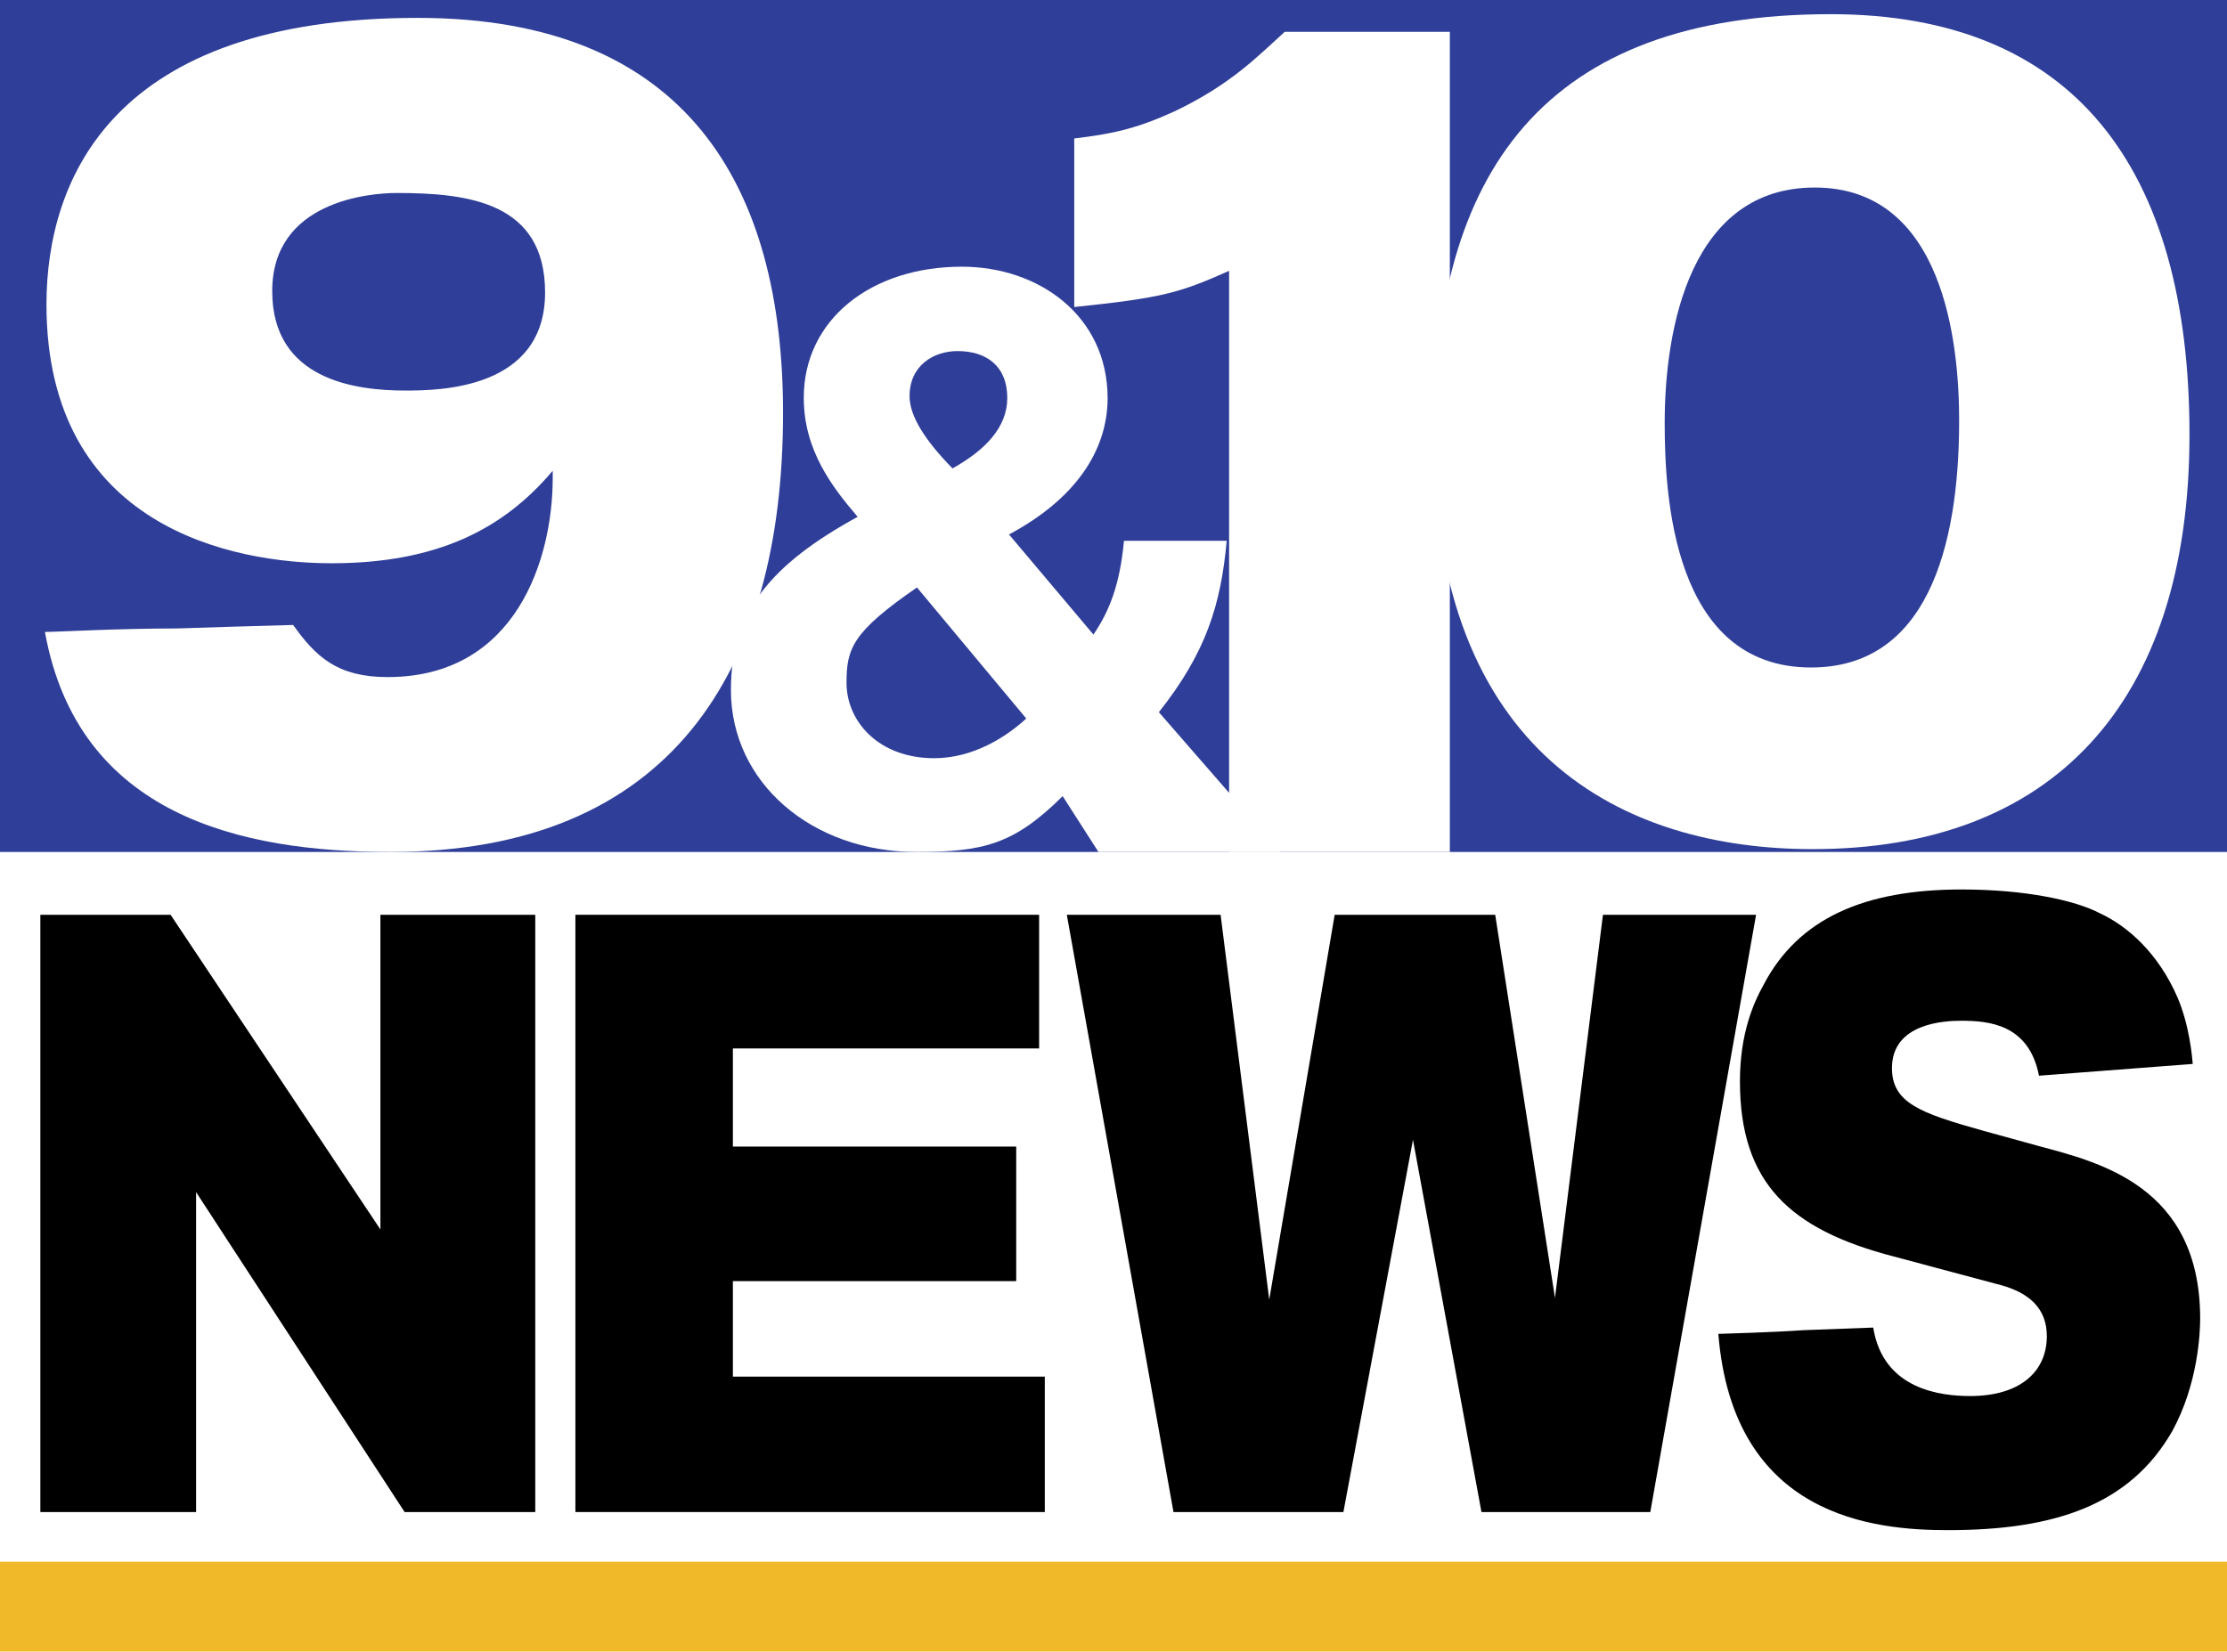
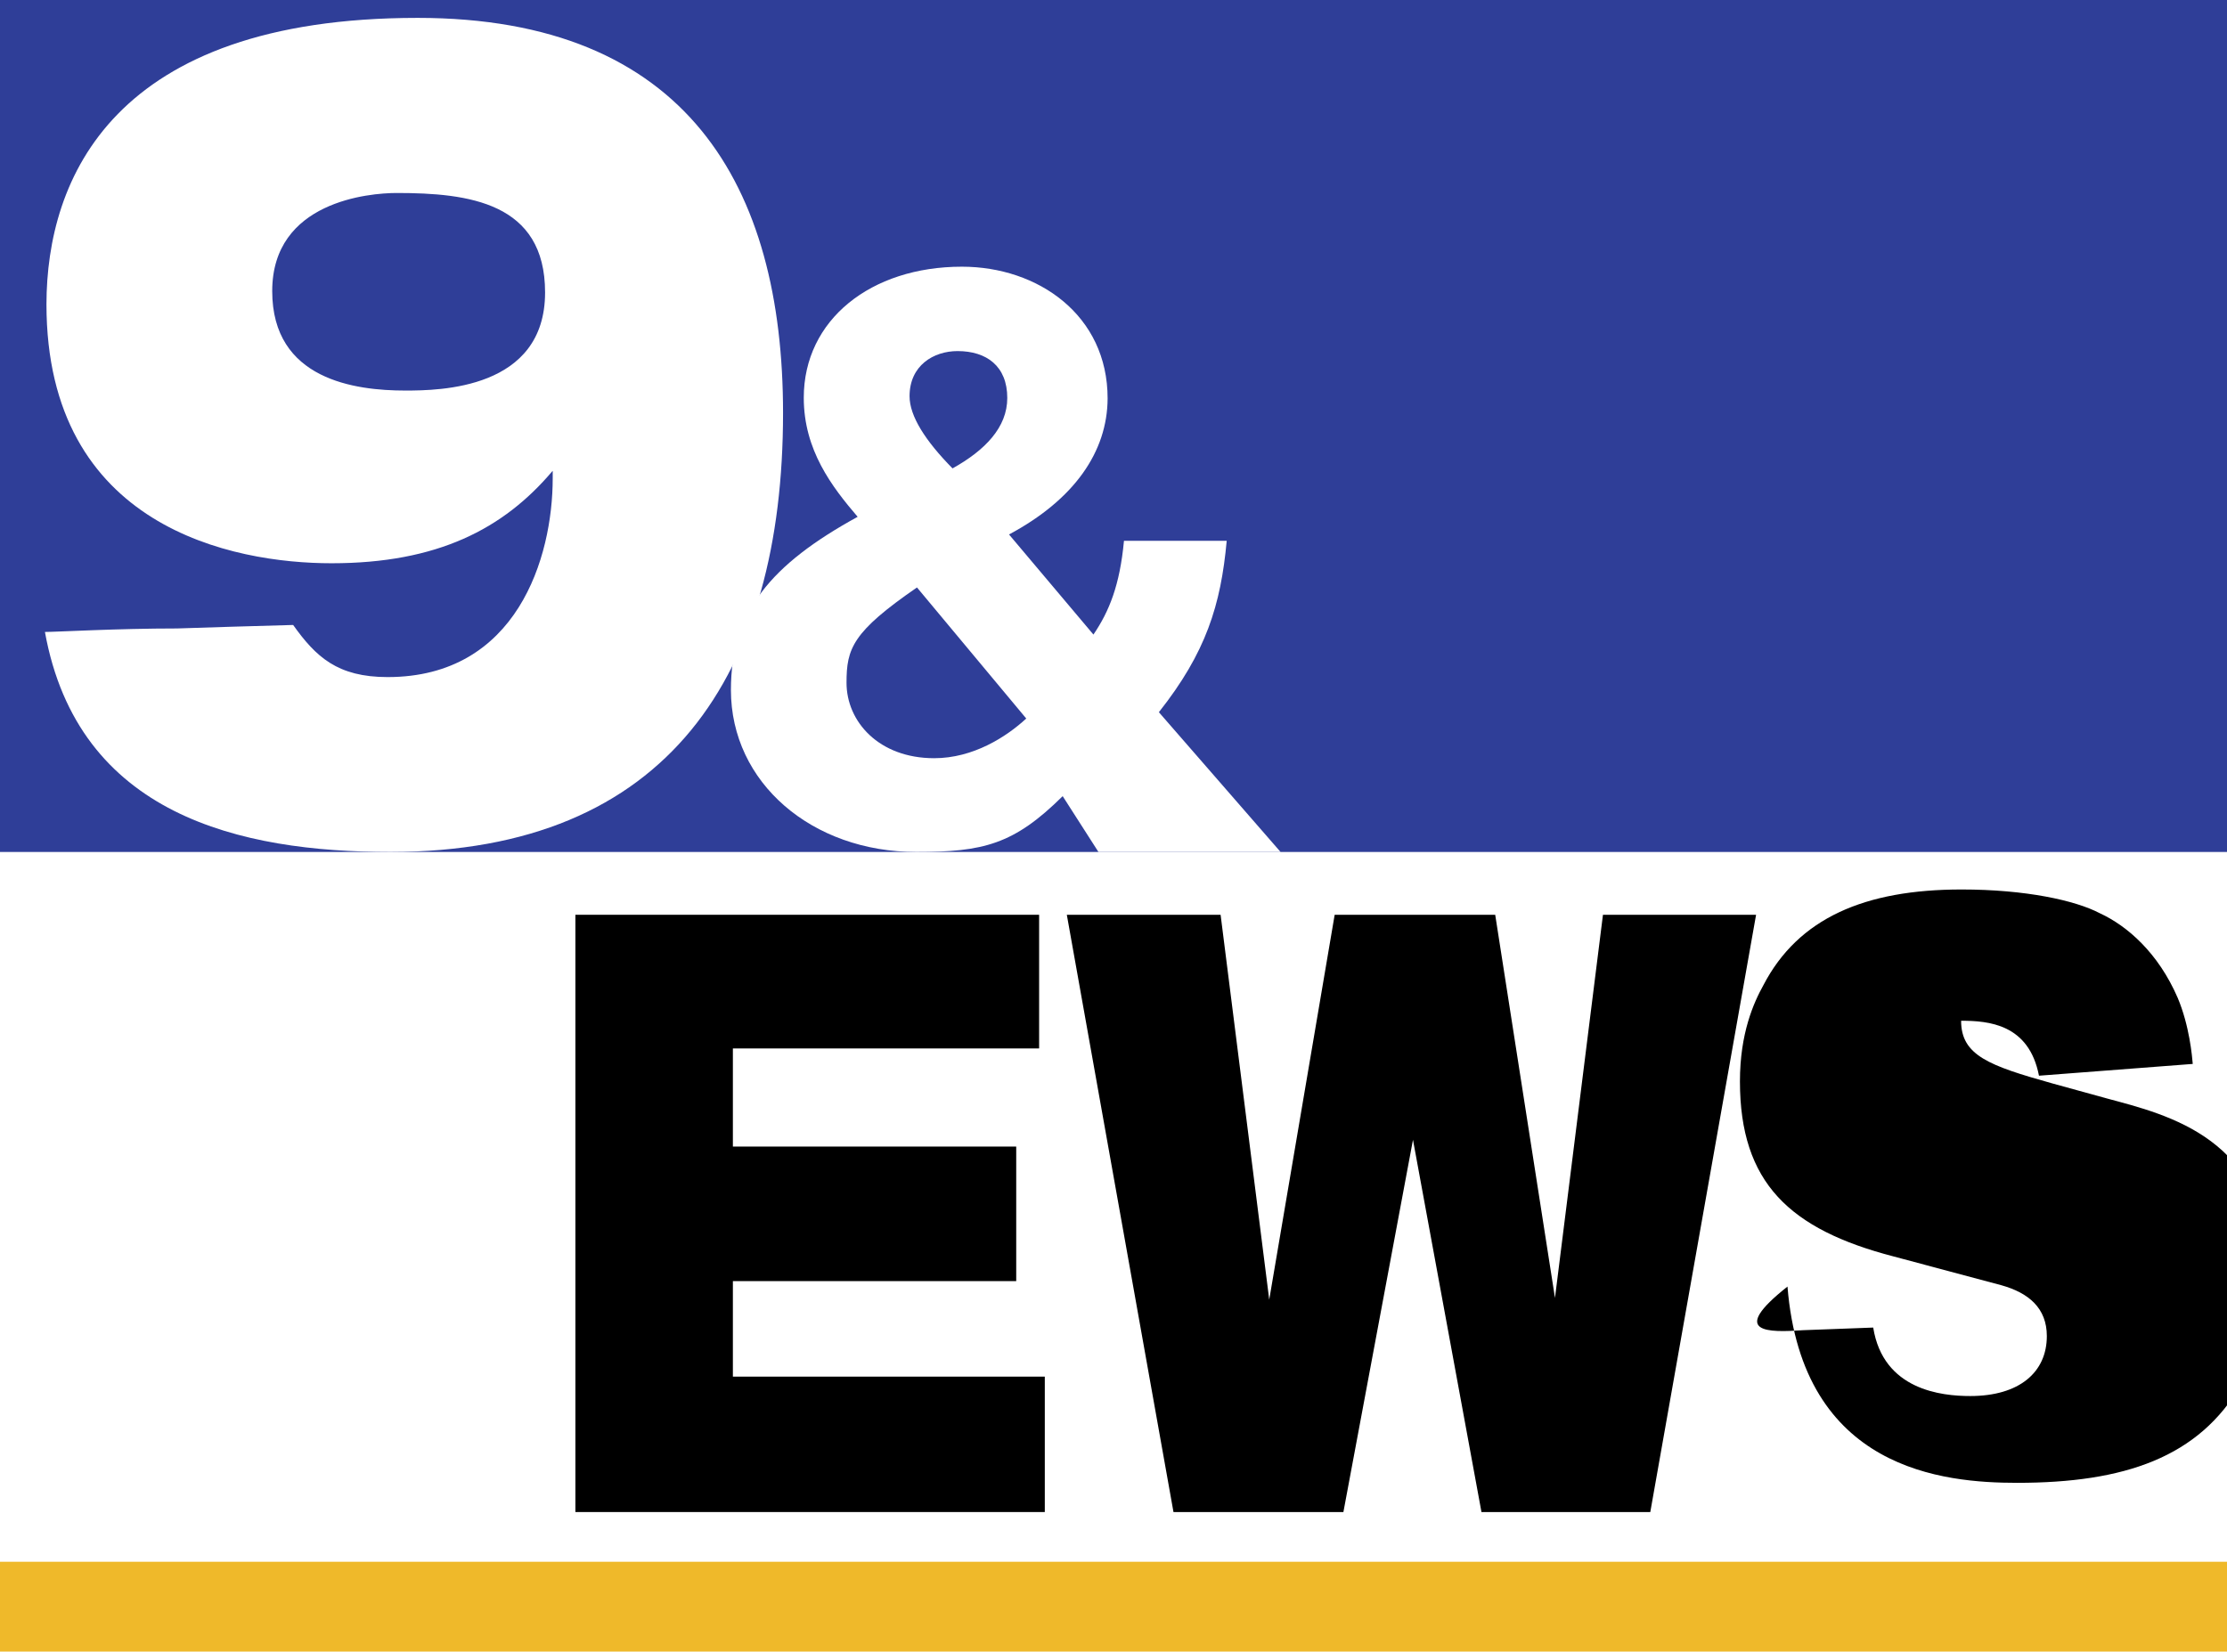
<svg xmlns="http://www.w3.org/2000/svg" version="1.1" id="Layer_1" x="0px" y="0px" viewBox="0 0 1021 757.4" style="enable-background:new 0 0 1021 757.4;" xml:space="preserve">
  <style type="text/css">
	.st0{fill:#FFFFFF;}
	.st1{fill:#2F3E98;}
	.st2{fill:#EFB92A;}
</style>
  <rect class="st0" width="1021" height="757.4" />
  <rect class="st1" width="1021" height="390.7" />
  <rect y="716.2" class="st2" width="1021" height="41.2" />
-   <polygon points="185.5,693.4 89.9,546.7 89.9,693.4 18.5,693.4 18.5,419.5 78.2,419.5 174.4,563.8 174.4,419.5 245.4,419.5   245.4,693.4 " />
  <polygon points="263.8,693.4 263.8,419.5 476.4,419.5 476.4,480.8 336,480.8 336,525.8 465.9,525.8 465.9,587.5 336,587.5   336,631.3 479,631.3 479,693.4 " />
  <polygon points="756.6,693.4 679.2,693.4 647.8,522.7 615.9,693.4 538,693.4 489.1,419.5 559.6,419.5 581.9,596 611.9,419.5   685.5,419.5 712.9,595.2 734.9,419.5 805.1,419.5 " />
-   <path d="M826.8,610c9.7-0.4,20.3-0.8,32-1.2c4.6,28.7,31.4,31.4,44.5,31.4c22.5,0,35.1-10.9,35.1-27.5c0-12.8-8.3-19.8-20.8-23.3  l-49.4-13.2c-47.7-12.4-70.5-33.8-70.5-80.3c0-22.1,6.3-36.1,10.8-44.2c16-30.7,46.5-43.8,90.8-43.8c29.4,0,52.2,5,63.4,10.9  c12.6,5.8,26.8,18.2,35.7,38.8c5.4,12.8,6.6,26.8,6.9,30.3l-70.5,5.4c-4.6-23.7-23.1-25.2-35.7-25.2c-6.9,0-31.7,0.8-31.7,21.7  c0,15.9,12.8,20.6,41.7,28.7l25.4,7c27.4,7.4,74.2,18.2,74.2,79.2c0,6.2-0.9,29.9-12.8,51.6c-19.4,33.8-53.7,45.4-102.8,45.4  c-33.7,0-98.5-5.8-105.3-90C792.3,611.5,810.6,611.1,826.8,610z" />
+   <path d="M826.8,610c9.7-0.4,20.3-0.8,32-1.2c4.6,28.7,31.4,31.4,44.5,31.4c22.5,0,35.1-10.9,35.1-27.5c0-12.8-8.3-19.8-20.8-23.3  l-49.4-13.2c-47.7-12.4-70.5-33.8-70.5-80.3c0-22.1,6.3-36.1,10.8-44.2c16-30.7,46.5-43.8,90.8-43.8c29.4,0,52.2,5,63.4,10.9  c12.6,5.8,26.8,18.2,35.7,38.8c5.4,12.8,6.6,26.8,6.9,30.3l-70.5,5.4c-4.6-23.7-23.1-25.2-35.7-25.2c0,15.9,12.8,20.6,41.7,28.7l25.4,7c27.4,7.4,74.2,18.2,74.2,79.2c0,6.2-0.9,29.9-12.8,51.6c-19.4,33.8-53.7,45.4-102.8,45.4  c-33.7,0-98.5-5.8-105.3-90C792.3,611.5,810.6,611.1,826.8,610z" />
  <g>
    <path class="st0" d="M253.3,216c-22.5,26.6-52.8,42.3-101.3,42.3c-45,0-130.7-16.3-130.7-118.8C21.4,82,51.7,8.2,191.5,8.2   c123.3,0,167.5,77,167.5,181.2c0,119.4-52.4,201.3-180,201.3c-68.8,0-143.2-16.8-158.4-100.9c5.6,0,32.9-1.6,60.6-1.6   c16-0.5,33.8-1.1,53.2-1.6c10.4,14.6,20.3,23.9,43.3,23.9c59.3,0,75.7-54.8,75.7-91.2V216z M181.9,88.5c-12.6,0-57.1,3.8-57.1,45   c0,40.7,38.1,45.6,61,45.6c15.6,0,64.1-0.5,64.1-45C249.9,92.8,214.8,88.5,181.9,88.5z" />
-     <path class="st0" d="M563.5,390.7V124.2c-22.9,10.2-30.7,12.4-71,16.6V63.5c17.3-2.1,28.1-4.3,45.9-12.4   c26-12.4,38.1-25.2,50.6-36.5h75.7v376.1H563.5z" />
-     <path class="st0" d="M831.1,389.4c-87,0-174-43.5-174-189.6c0-120.8,50.6-193.3,182.2-193.3c111.2,0,164.5,70.3,164.5,192.8   C1003.8,323.4,940.1,389.4,831.1,389.4z M832,86c-56.7,0-68.8,63.9-68.8,107.9c0,32.8,3.5,112.2,67.1,112.2   c52.4,0,67.9-53.7,67.9-113.3C898.2,157.5,891.2,86,832,86z" />
    <path class="st0" d="M462.6,245.1l38.7,45.9c7.2-10.6,12.1-22.6,14-43h47.1c-2.7,29.5-9.5,51.3-31.1,78.6l55.8,64.1h-83.5   l-16.4-25.6c-22.4,22.2-36.4,25.6-67.1,25.6c-47.8,0-85-31.7-85-74.3c0-35.7,18.2-57.5,58.1-79.4c-11.8-13.8-24.7-30.6-24.7-54.6   c0-35.7,30.7-60.1,72.5-60.1c34.9,0,66.8,22.2,66.8,60.4C507.7,207.2,492.5,229.1,462.6,245.1z M470.5,329.5l-50.1-60.1   c-29.6,20.4-32.3,28-32.3,43.7c0,17.8,14.8,34.6,40.2,34.6C446.2,347.7,461.4,337.9,470.5,329.5z M461.8,182.5   c0-14.6-9.5-21.5-22.8-21.5c-11,0-22,6.6-22,20.7c0,9.1,7.2,20.4,19.7,33.1C451.6,206.5,461.8,196,461.8,182.5z" />
  </g>
</svg>